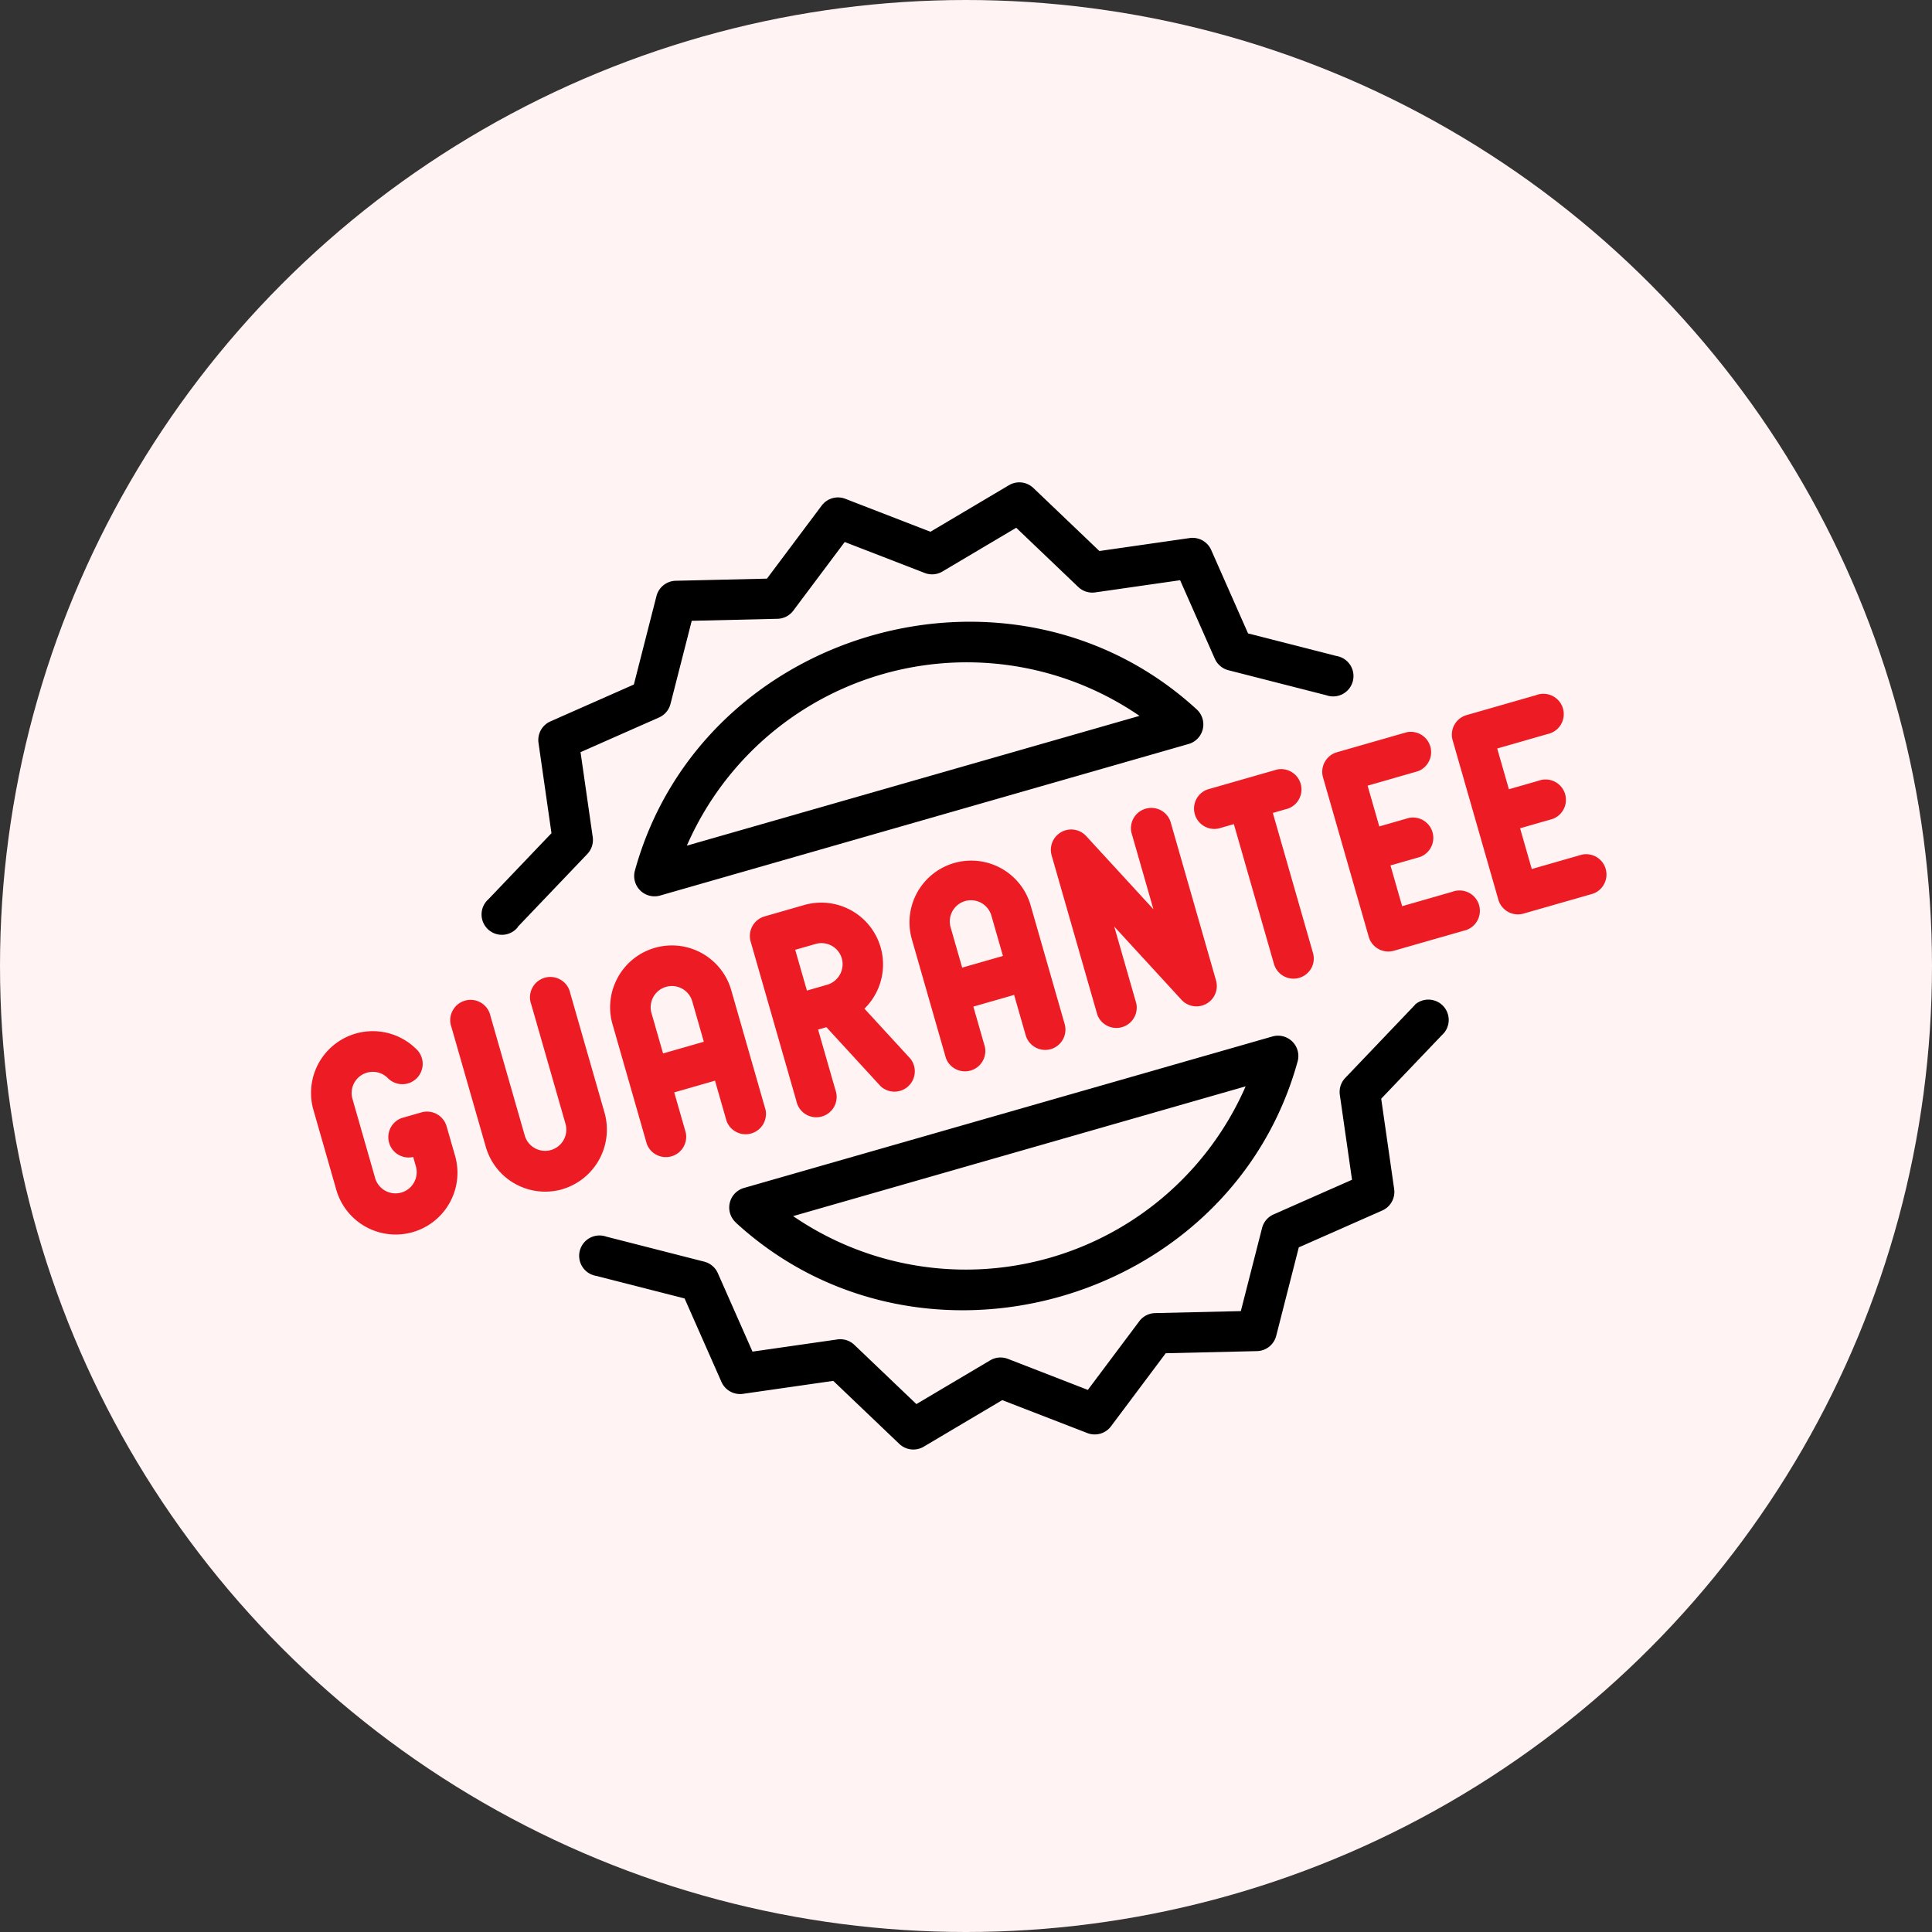
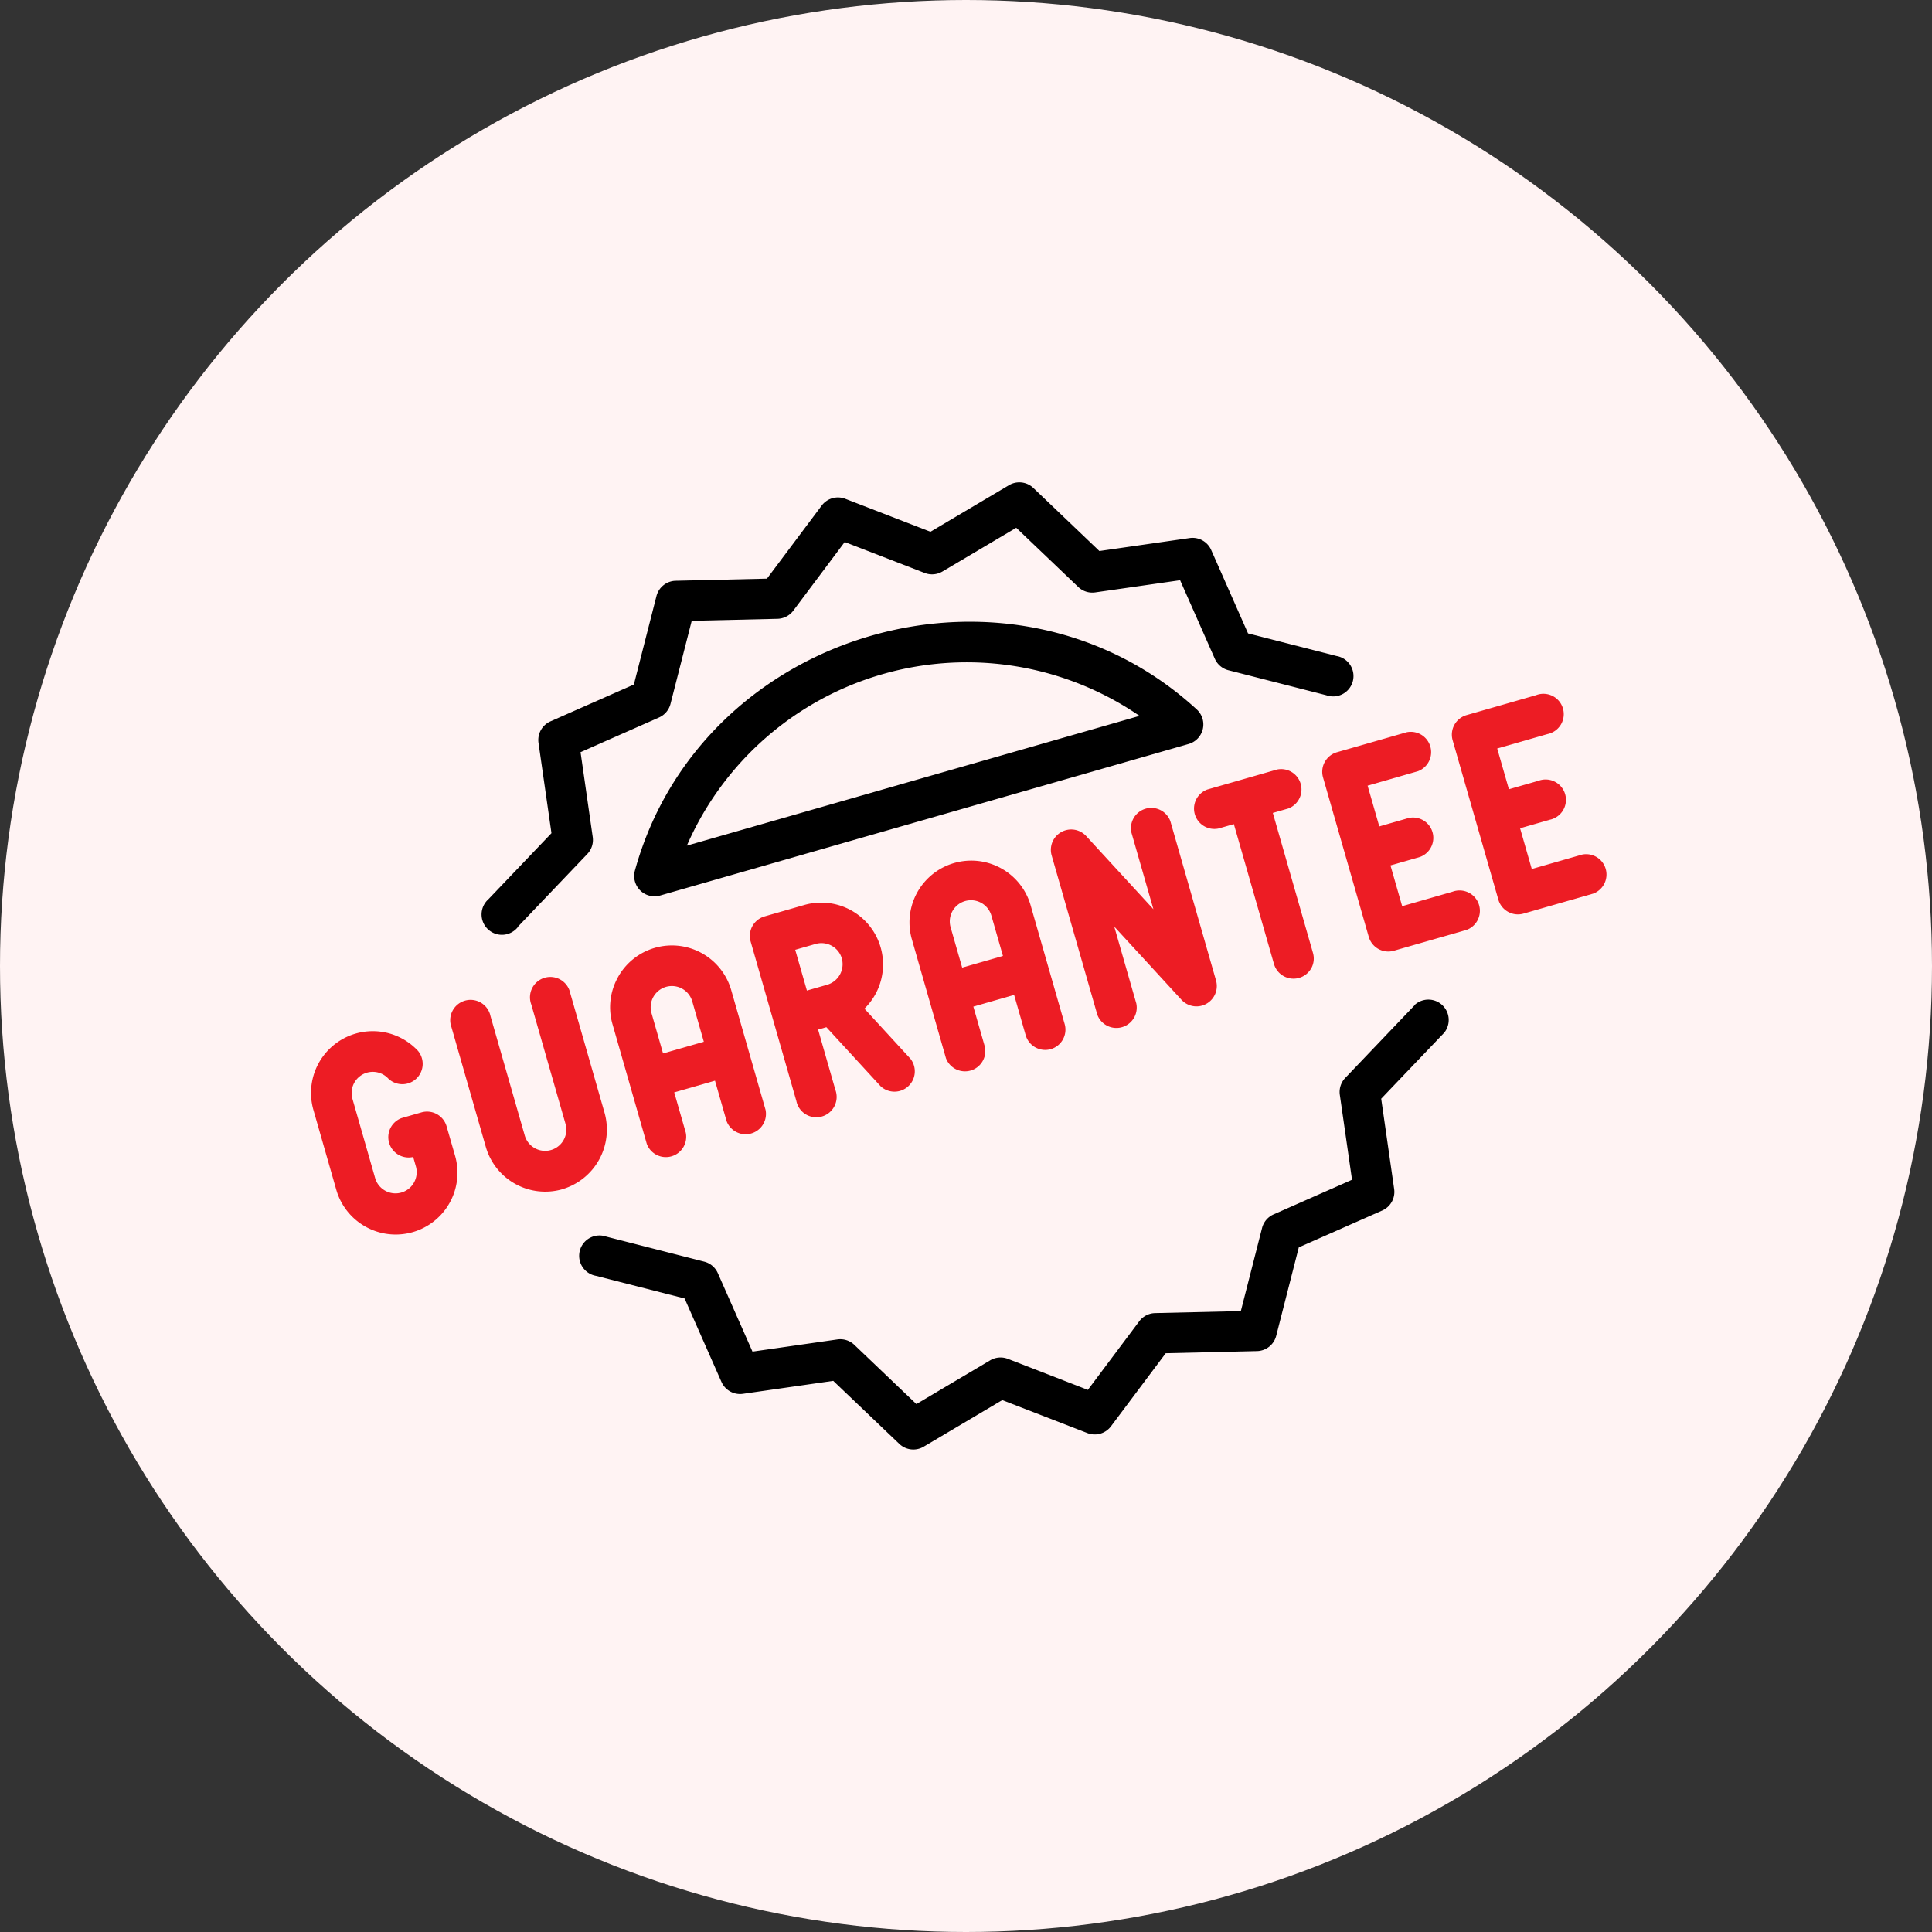
<svg xmlns="http://www.w3.org/2000/svg" width="95" height="95" viewBox="0 0 95 95">
  <rect x="0" y="0" width="95" height="95" fill="#333333" stroke="none" />
  <g id="Group_22204" data-name="Group 22204" transform="translate(-913 -100)">
    <circle id="Ellipse_35" data-name="Ellipse 35" cx="47.5" cy="47.5" r="47.5" transform="translate(913 100)" fill="#fff3f3" />
    <g id="guarantee_1_" data-name="guarantee (1)" transform="matrix(0.485, -0.875, 0.875, 0.485, 925.792, 157.475)">
      <path id="Path_88" data-name="Path 88" d="M106.722,108.49a3.014,3.014,0,0,0-2.147.887L100.25,113.7a1,1,0,0,0,1.41,1.41l1.458-1.458,1.474,1.474-1.458,1.458a1,1,0,0,0,1.41,1.41l4.326-4.326a3.034,3.034,0,0,0-2.147-5.18Zm.737,3.77L106,113.718l-1.474-1.474,1.458-1.458A1.042,1.042,0,0,1,107.459,112.26Z" transform="translate(-89.963 -97.674)" fill="#ed1c24" />
      <path id="Path_89" data-name="Path 89" d="M364.229,368.621l1.474-1.474,1.07,1.07a1,1,0,0,0,1.41-1.41l-1.07-1.07,1.474-1.474,1.818,1.818a1,1,0,0,0,1.41-1.41l-2.523-2.523a1,1,0,0,0-1.41,0l-5.767,5.767a1,1,0,0,0,0,1.41l2.523,2.523a1,1,0,1,0,1.41-1.41Z" transform="translate(-325.725 -325.786)" fill="#ed1c24" />
      <path id="Path_90" data-name="Path 90" d="M328.444,323.85a.993.993,0,0,0,.7-.292l5.062-5.062.557.557a1,1,0,0,0,1.41-1.41l-2.523-2.523a1,1,0,0,0-1.41,1.41l.557.557-5.062,5.062a1,1,0,0,0,.7,1.7Z" transform="translate(-294.775 -283.443)" fill="#ed1c24" />
      <path id="Path_91" data-name="Path 91" d="M5.209,8.066,6.273,7a1,1,0,0,0,0-1.41l-.721-.721a1,1,0,0,0-1.41,1.41l.016.016-.36.36A1.042,1.042,0,0,1,2.325,5.182L5.209,2.3A1.041,1.041,0,0,1,6.934,3.361a1,1,0,0,0,1.9.613A3.035,3.035,0,0,0,3.8.889L.915,3.772A3.036,3.036,0,0,0,5.209,8.066Z" transform="translate(0 0)" fill="#ed1c24" />
      <path id="Path_92" data-name="Path 92" d="M267.942,273.742l5.767-5.767a1,1,0,0,0-1.41-1.41l-2.781,2.781,1.548-4.645a1,1,0,0,0-1.651-1.02l-5.767,5.767a1,1,0,0,0,1.41,1.41l2.781-2.781-1.548,4.645a1,1,0,0,0,1.651,1.02Z" transform="translate(-237.073 -237.132)" fill="#ed1c24" />
      <path id="Path_93" data-name="Path 93" d="M161.666,154.546a1,1,0,0,0-1.41,0l-5.767,5.767a1,1,0,1,0,1.41,1.41l2.179-2.179.3.3-1.247,3.741a1,1,0,0,0,1.891.63l1.059-3.177a3.038,3.038,0,0,0,3.026-5.052Zm.032,4.325a1.053,1.053,0,0,1-1.467.006l-.019-.019-.724-.724,1.474-1.474.737.737A1.043,1.043,0,0,1,161.7,158.871Z" transform="translate(-138.795 -138.878)" fill="#ed1c24" />
      <path id="Path_94" data-name="Path 94" d="M55.092,54.662a3.056,3.056,0,0,0,4.293,0l4.325-4.326a1,1,0,1,0-1.41-1.41l-4.326,4.326A1.042,1.042,0,0,1,56.5,51.779l4.325-4.326a1,1,0,1,0-1.41-1.41l-4.325,4.326a3.039,3.039,0,0,0,0,4.293Z" transform="translate(-48.77 -41.19)" fill="#ed1c24" />
      <path id="Path_95" data-name="Path 95" d="M211.614,226.529a1,1,0,0,0,1.41,0l4.326-4.326a3.036,3.036,0,0,0-4.293-4.293l-4.326,4.325a1,1,0,0,0,1.41,1.41l1.458-1.458,1.474,1.474-1.458,1.458A1,1,0,0,0,211.614,226.529Zm1.394-5.751,1.458-1.458a1.042,1.042,0,0,1,1.474,1.474l-1.458,1.458Z" transform="translate(-187.629 -195.394)" fill="#ed1c24" />
      <path id="Path_96" data-name="Path 96" d="M418.8,411.68l-2.523-2.523a1,1,0,0,0-1.41,0l-5.767,5.767a1,1,0,0,0,0,1.41l2.523,2.523a1,1,0,0,0,1.41-1.41l-1.818-1.818,1.474-1.474,1.07,1.07a1,1,0,1,0,1.41-1.41l-1.07-1.07,1.474-1.474,1.818,1.818a1,1,0,1,0,1.41-1.41Z" transform="translate(-368.025 -368.108)" fill="#ed1c24" />
      <path id="Path_97" data-name="Path 97" d="M158.7,19.717l4.811,1.259a1,1,0,0,0,.855-.17l3.361-2.548,3.361,2.548a1,1,0,0,0,.855.17l4.08-1.068,2.13,3.64a1,1,0,0,0,.725.484l4.178.575.575,4.178a1,1,0,0,0,.484.725l3.64,2.13-1.068,4.08a1,1,0,0,0,.17.855l2.548,3.361L186.856,43.3a1,1,0,0,0-.17.855l1.259,4.811a1,1,0,1,0,1.929-.5l-1.137-4.342,2.712-3.577a1,1,0,0,0,0-1.2l-2.712-3.577,1.137-4.342a1,1,0,0,0-.461-1.113l-3.874-2.267-.612-4.447a1,1,0,0,0-.852-.852l-4.447-.612-2.267-3.874a1,1,0,0,0-1.113-.461l-4.343,1.137-3.577-2.712a1,1,0,0,0-1.2,0l-3.577,2.712-4.343-1.137a1,1,0,1,0-.5,1.929Z" transform="translate(-142.179 -14.414)" />
      <path id="Path_98" data-name="Path 98" d="M48.926,187.977l-4.811-1.259a1,1,0,0,0-.855.17L39.9,189.436l-3.361-2.548a1,1,0,0,0-.855-.17l-4.08,1.068-2.13-3.64a1,1,0,0,0-.725-.484l-4.178-.575L24,178.909a1,1,0,0,0-.484-.725l-3.64-2.13,1.068-4.08a1,1,0,0,0-.17-.855l-2.548-3.361,2.548-3.361a1,1,0,0,0,.17-.855l-1.259-4.811a1,1,0,1,0-1.929.5l1.137,4.342-2.712,3.577a1,1,0,0,0,0,1.2l2.712,3.577-1.136,4.343a1,1,0,0,0,.461,1.113l3.874,2.267.612,4.447a1,1,0,0,0,.852.852l4.447.612,2.267,3.874a1,1,0,0,0,1.113.461l4.342-1.137,3.577,2.712a1,1,0,0,0,1.2,0l3.577-2.712,4.342,1.137a1,1,0,0,0,.5-1.929Z" transform="translate(-14.351 -142.238)" />
      <path id="Path_99" data-name="Path 99" d="M231.307,106.45c2.885-11.989-8.322-23.194-20.309-20.309a1,1,0,0,0-.483,1.677l19.115,19.115a1,1,0,0,0,1.677-.483Zm-1.641-2.3L213.3,87.782A15.009,15.009,0,0,1,229.665,104.148Z" transform="translate(-189.238 -77.14)" />
-       <path id="Path_100" data-name="Path 100" d="M86.1,211.012c-2.885,11.988,8.323,23.194,20.309,20.309a1,1,0,0,0,.483-1.677L87.781,210.529a1,1,0,0,0-1.677.483Zm1.641,2.3,16.366,16.366A15.009,15.009,0,0,1,87.746,213.313Z" transform="translate(-77.077 -189.279)" />
    </g>
  </g>
</svg>